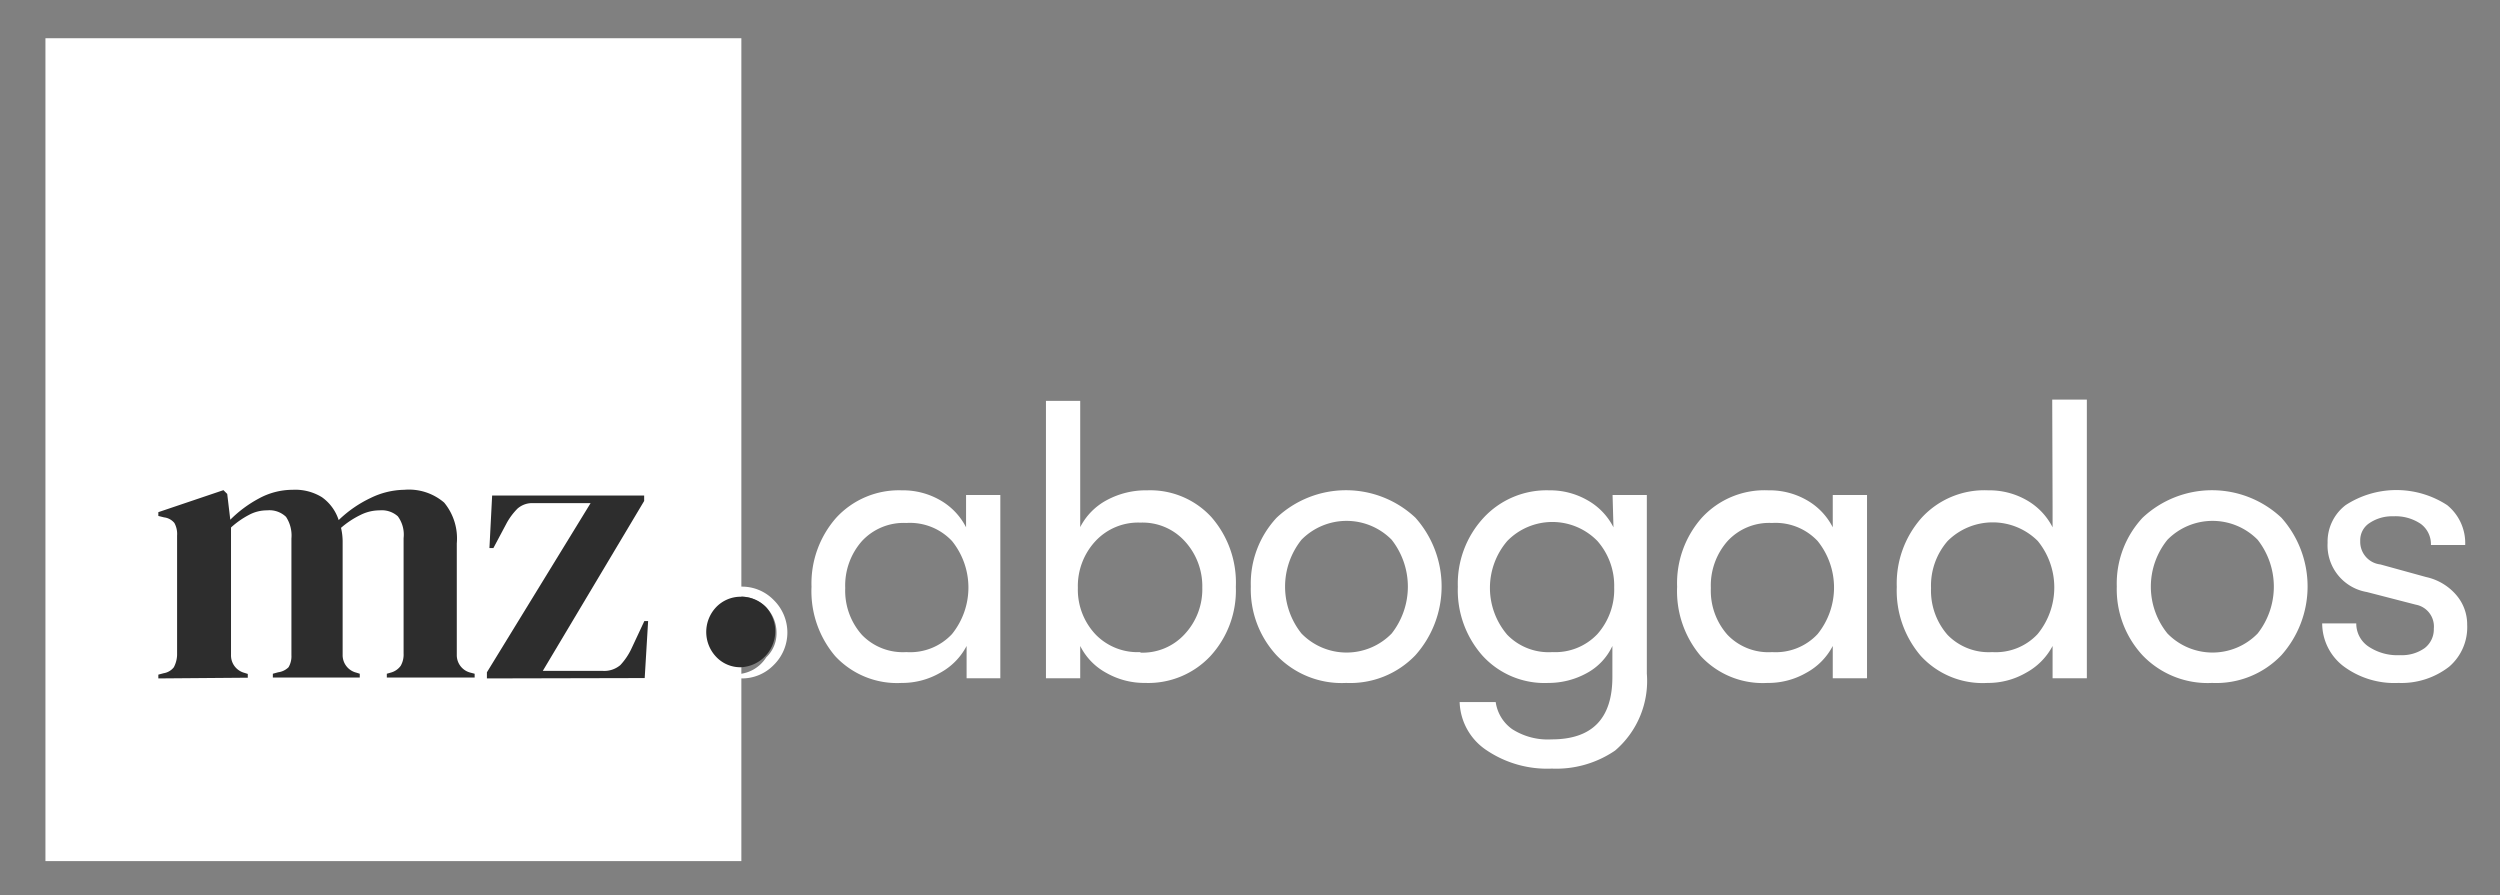
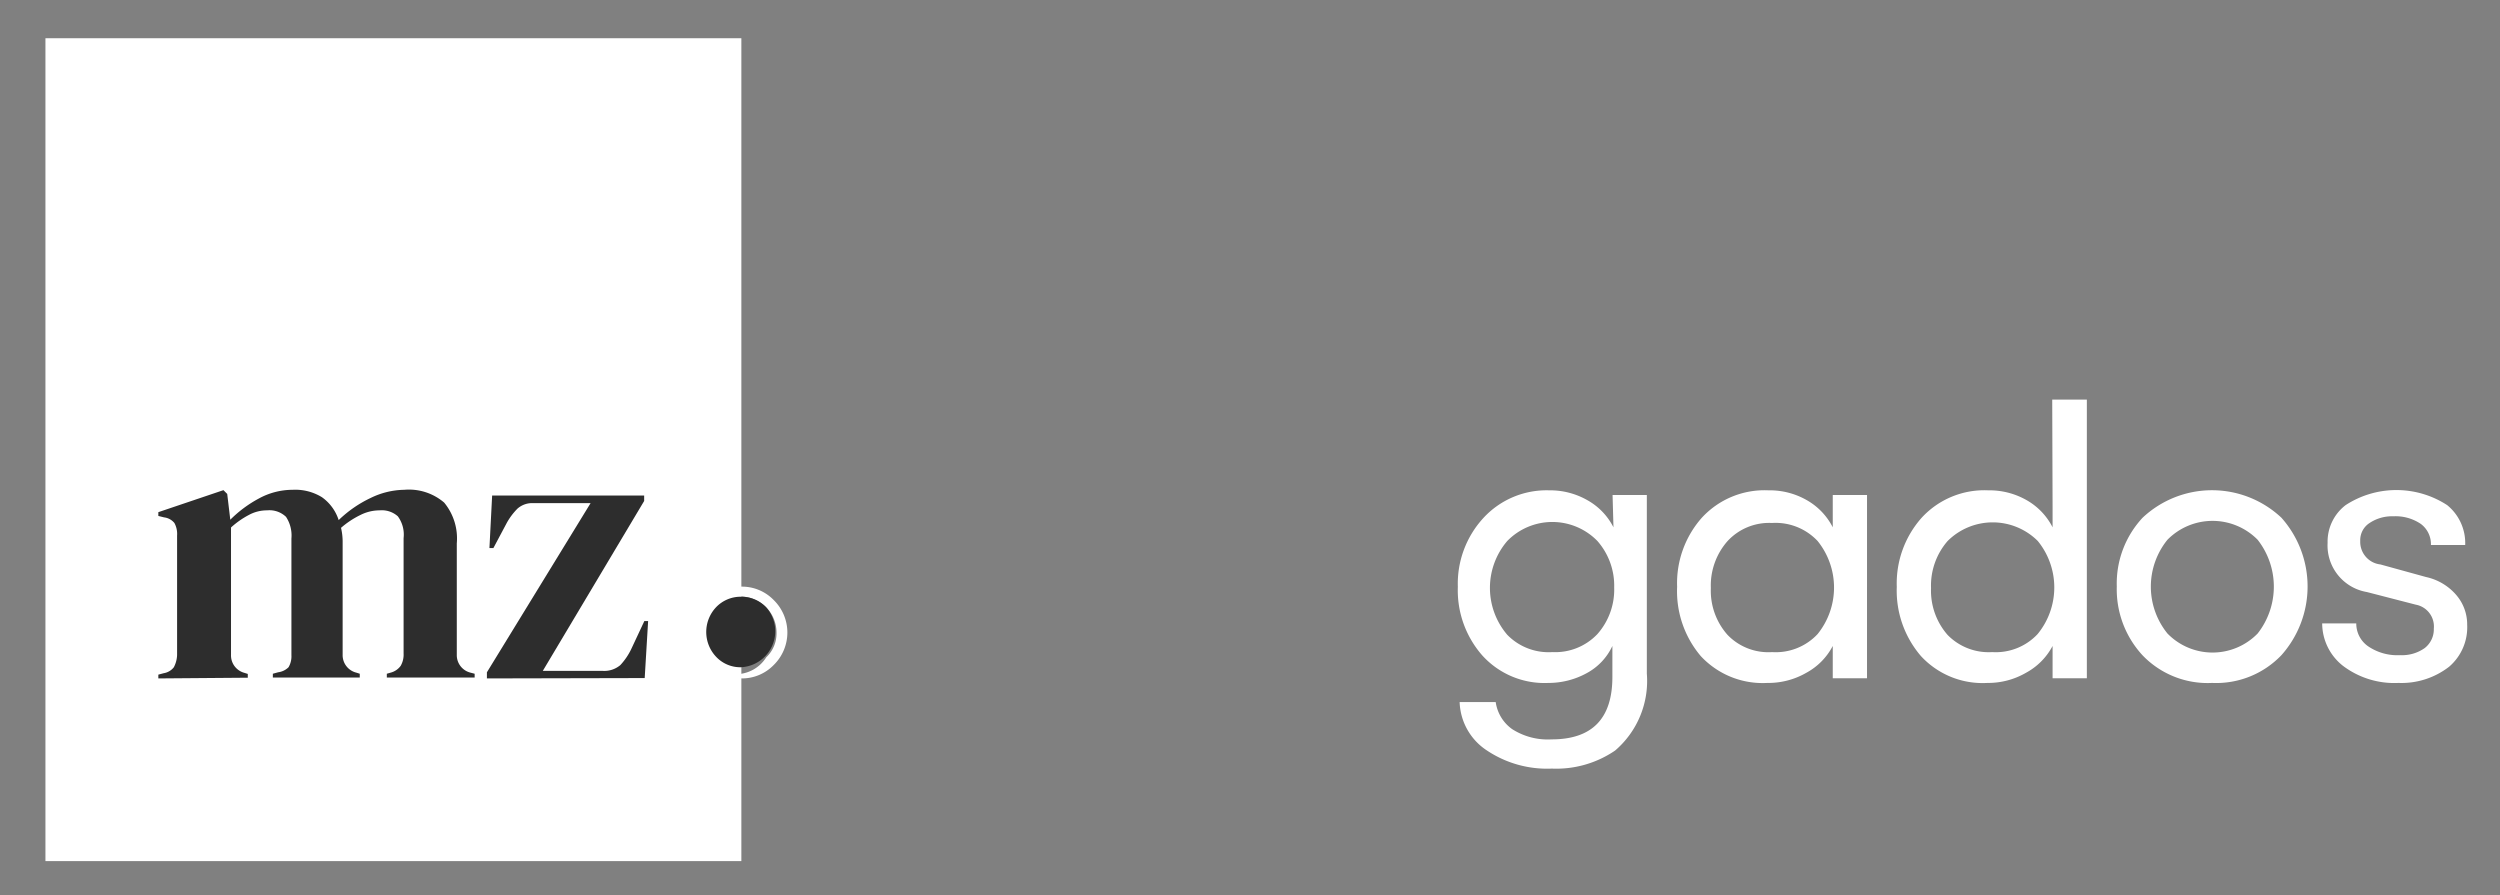
<svg xmlns="http://www.w3.org/2000/svg" id="Capa_1" data-name="Capa 1" viewBox="0 0 138.63 49.65">
  <rect x="0" y="0" width="138.63" height="49.65" fill="#808080" stroke="none" />
  <defs>
    <style>.cls-1{fill:#fff;}.cls-2{fill:#2d2d2d;}</style>
  </defs>
  <rect class="cls-1" x="2.52" y="2.12" width="38.59" height="45.63" />
  <path class="cls-2" d="M8.78,37.62v-.21l.3-.08A.89.89,0,0,0,9.64,37a1.57,1.57,0,0,0,.18-.68V29.7A1.26,1.26,0,0,0,9.67,29a.87.87,0,0,0-.57-.31l-.32-.08v-.21l3.61-1.22.21.21.17,1.43a6.71,6.71,0,0,1,1.59-1.18,3.91,3.91,0,0,1,1.87-.48,2.82,2.82,0,0,1,1.62.41,2.49,2.49,0,0,1,.93,1.27,6.6,6.6,0,0,1,1.78-1.23,4.37,4.37,0,0,1,1.86-.45,3,3,0,0,1,2.21.71,3.12,3.12,0,0,1,.7,2.26v6.17a1,1,0,0,0,.76,1l.23.06v.21H21.45v-.21l.21-.06a1,1,0,0,0,.56-.38,1.25,1.25,0,0,0,.16-.68V29.84a1.71,1.71,0,0,0-.32-1.21,1.33,1.33,0,0,0-1-.33,2.36,2.36,0,0,0-1.06.25,4.86,4.86,0,0,0-1.09.72A3.35,3.35,0,0,1,19,30q0,.4,0,.84v5.46a1,1,0,0,0,.76,1l.19.06v.21H15.13v-.21l.29-.08A1,1,0,0,0,16,37a1.19,1.19,0,0,0,.16-.67V29.86a1.88,1.88,0,0,0-.3-1.2,1.33,1.33,0,0,0-1.05-.36,2.09,2.09,0,0,0-1,.25,4.74,4.74,0,0,0-1,.7v7.06a1,1,0,0,0,.74,1l.19.06v.21Z" />
  <path class="cls-2" d="M27,37.62v-.34l5.75-9.38H29.57a1.23,1.23,0,0,0-.87.3,3.61,3.61,0,0,0-.59.78l-.75,1.41h-.22l.15-2.91h8.43v.3L30.1,37.2h3.3a1.38,1.38,0,0,0,1-.32A3.57,3.57,0,0,0,35,36l.73-1.56h.21l-.19,3.16Z" />
-   <path class="cls-1" d="M50,37.87a4.68,4.68,0,0,1-3.69-1.49A5.56,5.56,0,0,1,45,32.54a5.51,5.51,0,0,1,1.37-3.83A4.72,4.72,0,0,1,50,27.19a4.13,4.13,0,0,1,2.14.55,3.62,3.62,0,0,1,1.43,1.5V27.45h1.9V37.61H53.6V35.82a3.57,3.57,0,0,1-1.47,1.49A4.22,4.22,0,0,1,50,37.87Zm.26-1.71a3.17,3.17,0,0,0,2.53-1,4.11,4.11,0,0,0,0-5.16,3.2,3.2,0,0,0-2.53-1,3.15,3.15,0,0,0-2.46,1,3.72,3.72,0,0,0-.93,2.61,3.68,3.68,0,0,0,.93,2.6A3.15,3.15,0,0,0,50.25,36.16Z" />
-   <path class="cls-1" d="M63.62,27.19a4.6,4.6,0,0,1,3.55,1.48,5.52,5.52,0,0,1,1.36,3.87,5.38,5.38,0,0,1-1.41,3.84,4.72,4.72,0,0,1-3.61,1.49,4.27,4.27,0,0,1-2.15-.55,3.46,3.46,0,0,1-1.46-1.5v1.79H58V22.23H59.9v7a3.51,3.51,0,0,1,1.48-1.5A4.56,4.56,0,0,1,63.62,27.19Zm-.38,9a3.16,3.16,0,0,0,2.43-1,3.65,3.65,0,0,0,1-2.6,3.69,3.69,0,0,0-1-2.61,3.16,3.16,0,0,0-2.43-1,3.23,3.23,0,0,0-2.47,1,3.66,3.66,0,0,0-1,2.62,3.61,3.61,0,0,0,1,2.6A3.24,3.24,0,0,0,63.24,36.16Z" />
-   <path class="cls-1" d="M74.65,37.87a5,5,0,0,1-3.86-1.53,5.39,5.39,0,0,1-1.43-3.82,5.35,5.35,0,0,1,1.43-3.81,5.62,5.62,0,0,1,7.7,0,5.73,5.73,0,0,1,0,7.62A5,5,0,0,1,74.65,37.87Zm-2.48-2.74a3.49,3.49,0,0,0,5,0,4.21,4.21,0,0,0,0-5.2,3.51,3.51,0,0,0-5,0,4.17,4.17,0,0,0,0,5.2Z" />
  <path class="cls-1" d="M89.42,27.45h1.9v9.9a5.08,5.08,0,0,1-1.76,4.27,5.78,5.78,0,0,1-3.51,1,6,6,0,0,1-3.59-1,3.33,3.33,0,0,1-1.52-2.69h2a2.22,2.22,0,0,0,.91,1.5,3.66,3.66,0,0,0,2.19.57q3.38,0,3.37-3.48V35.82A3.28,3.28,0,0,1,88,37.32a4.4,4.4,0,0,1-2.14.55,4.65,4.65,0,0,1-3.66-1.52,5.47,5.47,0,0,1-1.36-3.81,5.38,5.38,0,0,1,1.42-3.82,4.76,4.76,0,0,1,3.65-1.53,4.16,4.16,0,0,1,2.12.55,3.58,3.58,0,0,1,1.44,1.5Zm-3.34,8.71a3.22,3.22,0,0,0,2.5-1,3.72,3.72,0,0,0,.93-2.58A3.76,3.76,0,0,0,88.58,30a3.49,3.49,0,0,0-5,0,4,4,0,0,0,0,5.2A3.2,3.2,0,0,0,86.08,36.16Z" />
  <path class="cls-1" d="M98,37.87a4.68,4.68,0,0,1-3.69-1.49A5.56,5.56,0,0,1,93,32.54a5.47,5.47,0,0,1,1.37-3.83,4.72,4.72,0,0,1,3.69-1.52,4.13,4.13,0,0,1,2.14.55,3.62,3.62,0,0,1,1.43,1.5V27.45h1.9V37.61h-1.9V35.82a3.57,3.57,0,0,1-1.47,1.49A4.22,4.22,0,0,1,98,37.87Zm.26-1.71a3.17,3.17,0,0,0,2.53-1,4.11,4.11,0,0,0,0-5.16,3.2,3.2,0,0,0-2.53-1,3.14,3.14,0,0,0-2.46,1,3.72,3.72,0,0,0-.93,2.61,3.68,3.68,0,0,0,.93,2.6A3.14,3.14,0,0,0,98.27,36.16Z" />
  <path class="cls-1" d="M113.8,22.16h1.92V37.61h-1.9V35.82a3.6,3.6,0,0,1-1.48,1.49,4.19,4.19,0,0,1-2.13.56,4.65,4.65,0,0,1-3.69-1.49,5.56,5.56,0,0,1-1.34-3.84,5.48,5.48,0,0,1,1.38-3.83,4.72,4.72,0,0,1,3.69-1.52,4.16,4.16,0,0,1,2.14.55,3.62,3.62,0,0,1,1.43,1.5V28.18h0Zm-3.33,14a3.17,3.17,0,0,0,2.52-1A4.08,4.08,0,0,0,113,30a3.54,3.54,0,0,0-5,0,3.76,3.76,0,0,0-.92,2.61,3.72,3.72,0,0,0,.92,2.6A3.18,3.18,0,0,0,110.47,36.16Z" />
  <path class="cls-1" d="M122.67,37.87a5,5,0,0,1-3.86-1.53,5.39,5.39,0,0,1-1.43-3.82,5.35,5.35,0,0,1,1.43-3.81,5.62,5.62,0,0,1,7.7,0,5.73,5.73,0,0,1,0,7.62A5,5,0,0,1,122.67,37.87Zm-2.48-2.74a3.49,3.49,0,0,0,5,0,4.21,4.21,0,0,0,0-5.2,3.51,3.51,0,0,0-5,0,4.13,4.13,0,0,0,0,5.2Z" />
  <path class="cls-1" d="M133,37.87a4.72,4.72,0,0,1-3.08-.95,3,3,0,0,1-1.15-2.35h1.89a1.53,1.53,0,0,0,.66,1.27,2.88,2.88,0,0,0,1.77.49,2.18,2.18,0,0,0,1.36-.39,1.31,1.31,0,0,0,.51-1.08,1.23,1.23,0,0,0-1-1.33l-2.71-.7a2.62,2.62,0,0,1-2.18-2.73,2.55,2.55,0,0,1,1-2.09,5.16,5.16,0,0,1,5.63,0,2.71,2.71,0,0,1,1,2.21h-1.9a1.4,1.4,0,0,0-.55-1.16,2.49,2.49,0,0,0-1.54-.43,2.23,2.23,0,0,0-1.31.37,1.13,1.13,0,0,0-.52,1,1.26,1.26,0,0,0,1.12,1.3l2.54.7a3.06,3.06,0,0,1,1.67,1,2.5,2.5,0,0,1,.6,1.65,2.88,2.88,0,0,1-1,2.32A4.31,4.31,0,0,1,133,37.87Z" />
  <path class="cls-1" d="M41.11,37.62a2.41,2.41,0,0,1-1.81-.75,2.57,2.57,0,0,1,0-3.59,2.41,2.41,0,0,1,1.81-.75,2.45,2.45,0,0,1,1.8.75,2.52,2.52,0,0,1,0,3.59A2.45,2.45,0,0,1,41.11,37.62Zm0-4.5a1.84,1.84,0,0,0-1.39.58,2,2,0,1,0,2.77,2.75,1.82,1.82,0,0,0,.57-1.37,2,2,0,0,0-2-2Z" />
  <path class="cls-2" d="M41.1,37a1.84,1.84,0,0,1-1.39-.58,2,2,0,0,1,0-2.75,1.88,1.88,0,0,1,1.39-.58,1.91,1.91,0,0,1,1.38.58A2,2,0,0,1,41.1,37Z" />
</svg>